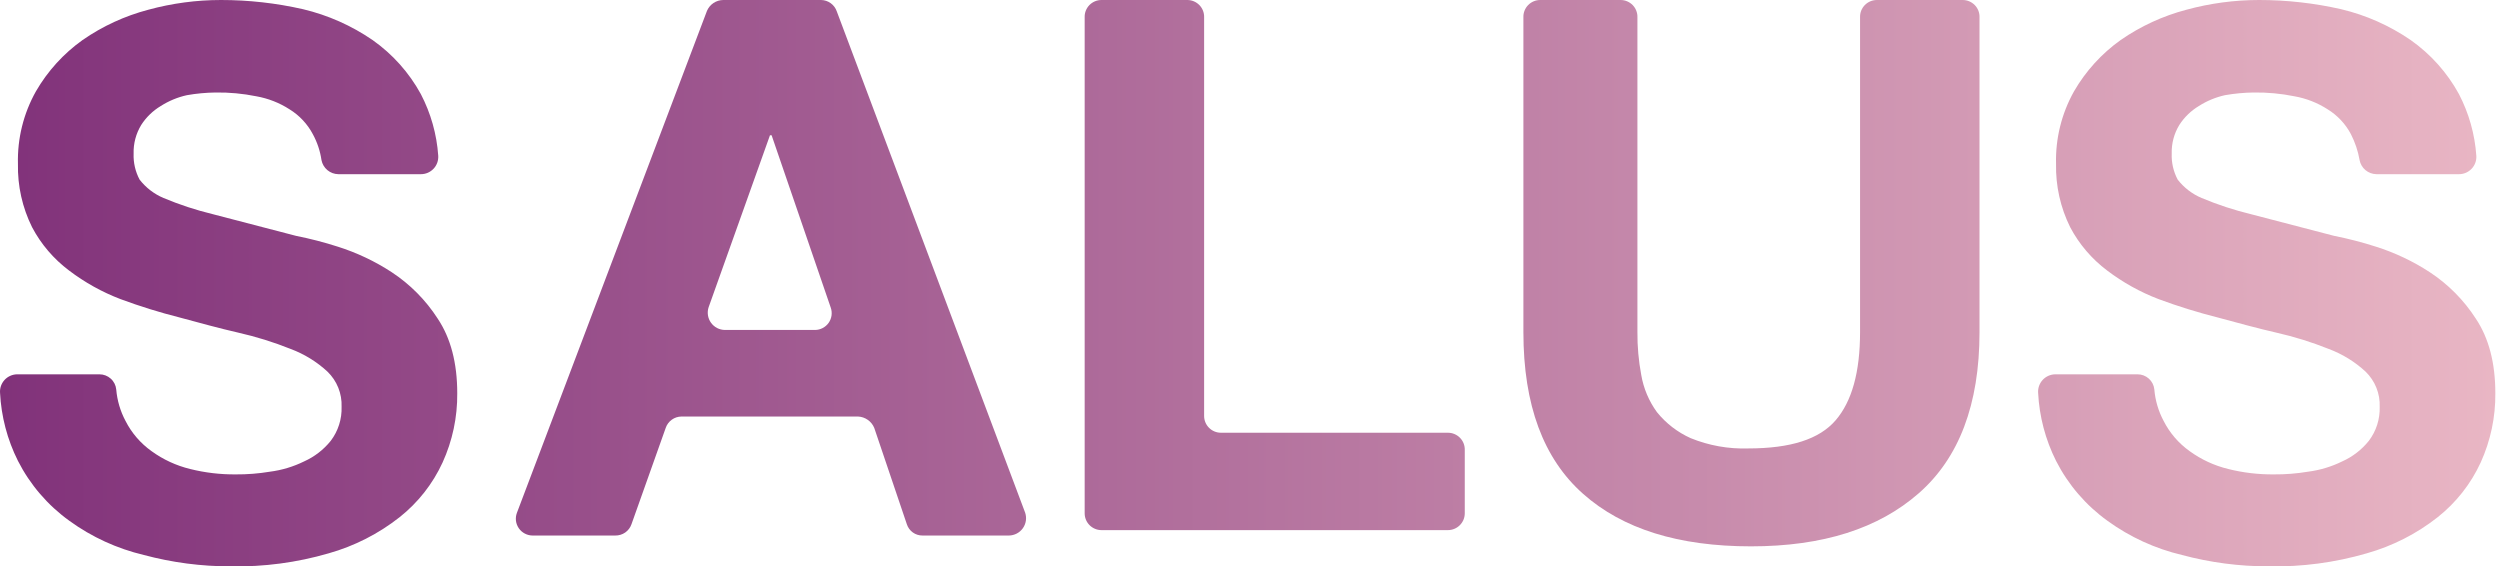
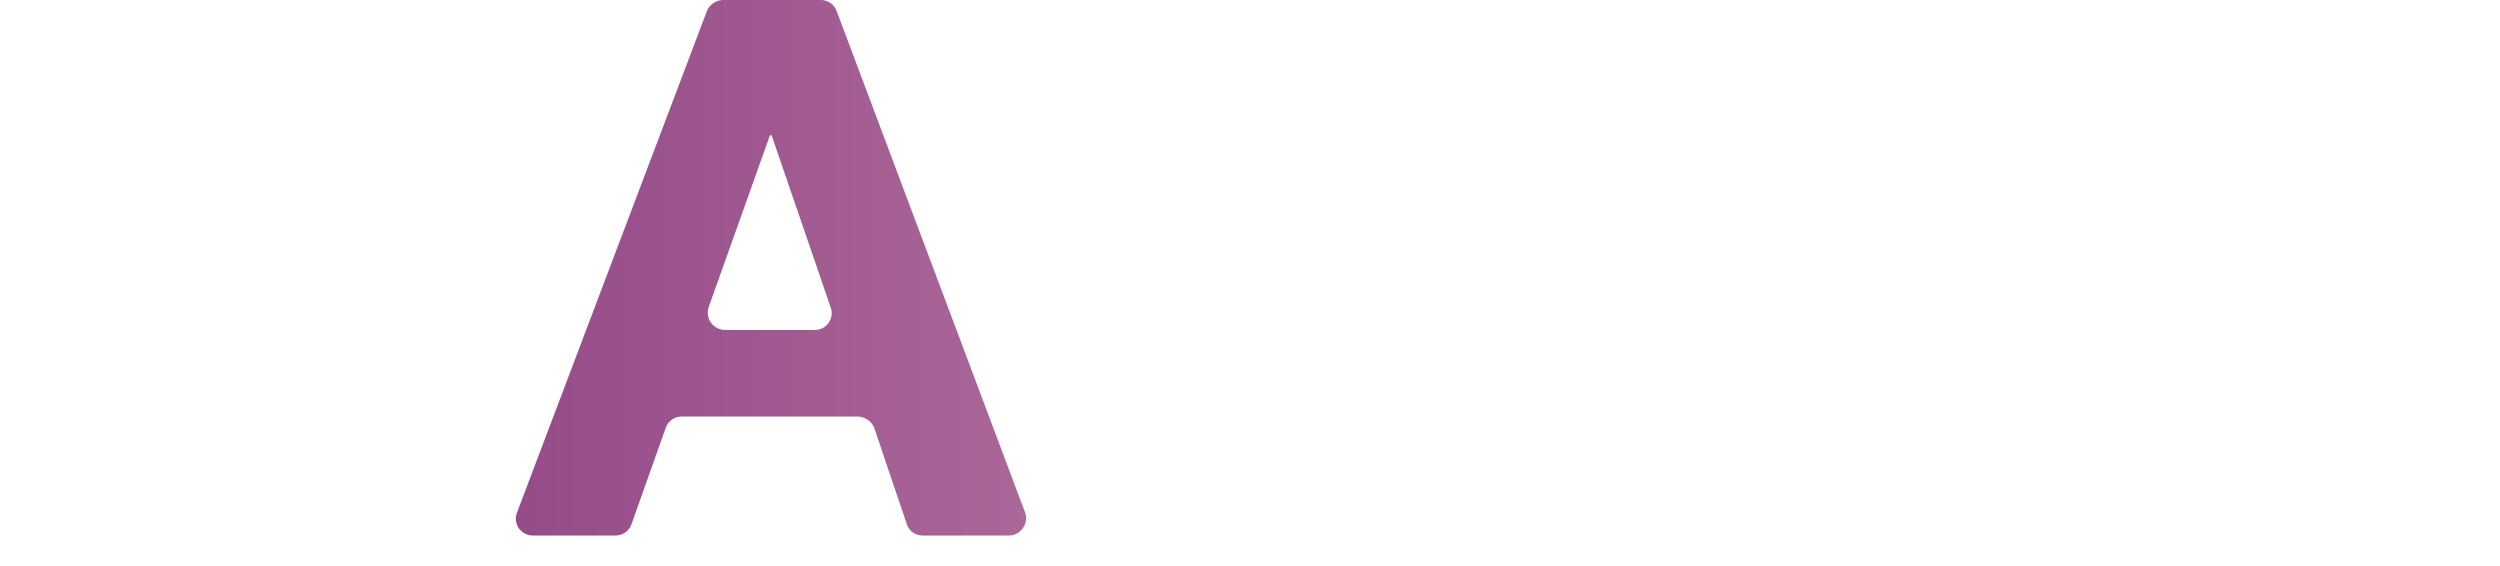
<svg xmlns="http://www.w3.org/2000/svg" width="128" height="29" viewBox="0 0 128 29" fill="none">
-   <path d="M20.047 13.931C19.193 13.374 18.267 12.937 17.294 12.629C16.592 12.403 15.877 12.219 15.154 12.075L10.9 10.967C10.036 10.758 9.19 10.48 8.37 10.136C7.888 9.932 7.467 9.608 7.147 9.195C6.929 8.786 6.824 8.328 6.841 7.866C6.826 7.349 6.962 6.839 7.23 6.398C7.484 6.002 7.827 5.67 8.231 5.428C8.64 5.167 9.091 4.979 9.566 4.874C10.052 4.788 10.545 4.742 11.039 4.736C11.739 4.726 12.438 4.791 13.124 4.93C13.728 5.037 14.305 5.263 14.82 5.594C15.326 5.905 15.739 6.345 16.016 6.868C16.242 7.282 16.393 7.732 16.46 8.198C16.499 8.398 16.606 8.58 16.763 8.711C16.92 8.842 17.117 8.915 17.322 8.918H21.548C21.67 8.918 21.79 8.894 21.902 8.846C22.014 8.798 22.114 8.727 22.198 8.639C22.281 8.551 22.346 8.447 22.387 8.332C22.428 8.218 22.445 8.097 22.438 7.976C22.362 6.874 22.059 5.8 21.548 4.819C20.947 3.719 20.101 2.772 19.074 2.049C17.995 1.309 16.789 0.774 15.515 0.471C14.138 0.158 12.73 -0 11.317 3.23393e-07C10.059 0 8.806 0.168 7.592 0.499C6.388 0.816 5.249 1.341 4.228 2.049C3.251 2.746 2.436 3.643 1.837 4.681C1.202 5.813 0.885 7.095 0.919 8.392C0.895 9.514 1.143 10.626 1.642 11.632C2.1 12.501 2.746 13.257 3.533 13.848C4.338 14.46 5.227 14.955 6.174 15.316C7.166 15.684 8.178 15.998 9.204 16.257C10.233 16.534 11.234 16.811 12.207 17.033C13.117 17.24 14.009 17.517 14.876 17.864C15.576 18.125 16.218 18.52 16.766 19.027C17.007 19.26 17.195 19.54 17.32 19.85C17.444 20.16 17.502 20.493 17.489 20.827C17.51 21.455 17.314 22.071 16.933 22.572C16.569 23.025 16.102 23.386 15.571 23.624C15.02 23.895 14.428 24.073 13.819 24.151C13.241 24.247 12.655 24.294 12.068 24.289C11.281 24.296 10.496 24.203 9.732 24.012C9.021 23.838 8.35 23.528 7.758 23.098C7.194 22.696 6.736 22.164 6.424 21.547C6.159 21.049 5.999 20.503 5.951 19.941C5.931 19.728 5.831 19.53 5.671 19.387C5.512 19.243 5.304 19.164 5.09 19.165H0.864C0.744 19.169 0.627 19.196 0.518 19.246C0.41 19.295 0.313 19.366 0.232 19.454C0.152 19.542 0.09 19.645 0.05 19.757C0.011 19.869 -0.006 19.988 0.002 20.107C0.062 21.321 0.374 22.509 0.919 23.597C1.54 24.817 2.446 25.871 3.56 26.671C4.701 27.498 5.996 28.091 7.369 28.416C8.82 28.805 10.316 29 11.818 28.997C13.51 29.028 15.197 28.804 16.822 28.332C18.147 27.959 19.384 27.328 20.464 26.477C21.406 25.729 22.159 24.771 22.66 23.68C23.167 22.567 23.423 21.357 23.411 20.135C23.411 18.584 23.077 17.31 22.41 16.313C21.798 15.363 20.993 14.551 20.047 13.931Z" fill="url(#paint0_linear_1570_501)" />
  <path d="M42.843 0.582C42.785 0.413 42.677 0.267 42.532 0.163C42.388 0.059 42.215 0.002 42.036 0H37.032C36.854 0.002 36.68 0.055 36.532 0.153C36.384 0.252 36.268 0.391 36.198 0.554L26.467 26.255C26.418 26.385 26.401 26.525 26.417 26.663C26.434 26.802 26.485 26.933 26.564 27.048C26.643 27.162 26.749 27.256 26.873 27.32C26.996 27.385 27.134 27.419 27.273 27.419H31.499C31.682 27.422 31.862 27.368 32.012 27.264C32.162 27.159 32.274 27.01 32.333 26.837L34.085 21.907C34.142 21.739 34.251 21.593 34.395 21.489C34.54 21.384 34.713 21.328 34.891 21.326H43.927C44.107 21.333 44.281 21.392 44.429 21.495C44.577 21.598 44.692 21.741 44.761 21.907L46.429 26.837C46.483 27.007 46.59 27.156 46.735 27.261C46.881 27.366 47.056 27.421 47.235 27.419H51.656C51.795 27.417 51.933 27.382 52.057 27.318C52.181 27.253 52.287 27.161 52.369 27.047C52.45 26.934 52.503 26.803 52.524 26.666C52.545 26.528 52.533 26.388 52.49 26.255L42.843 0.582ZM41.73 16.894H37.115C36.976 16.892 36.838 16.858 36.714 16.794C36.59 16.729 36.484 16.637 36.402 16.523C36.321 16.41 36.268 16.279 36.247 16.142C36.226 16.004 36.238 15.863 36.281 15.731L39.423 6.924H39.506L42.537 15.759C42.581 15.887 42.593 16.024 42.574 16.159C42.554 16.293 42.503 16.421 42.425 16.532C42.346 16.642 42.242 16.733 42.121 16.796C42.001 16.859 41.867 16.893 41.73 16.894Z" fill="url(#paint1_linear_1570_501)" />
-   <path d="M74.134 22.156H62.513C62.284 22.156 62.065 22.066 61.904 21.905C61.742 21.744 61.651 21.526 61.651 21.298V0.886C61.655 0.771 61.635 0.657 61.594 0.549C61.552 0.442 61.489 0.344 61.409 0.261C61.328 0.179 61.232 0.113 61.126 0.068C61.019 0.023 60.905 -5.9794e-05 60.789 1.1626e-07H56.397C56.281 -5.9794e-05 56.166 0.023 56.06 0.068C55.954 0.113 55.857 0.179 55.777 0.261C55.697 0.344 55.634 0.442 55.592 0.549C55.55 0.657 55.531 0.771 55.535 0.886V26.283C55.535 26.511 55.625 26.729 55.787 26.89C55.949 27.051 56.168 27.142 56.397 27.142H74.134C74.363 27.142 74.582 27.051 74.743 26.89C74.905 26.729 74.996 26.511 74.996 26.283V23.043C75 22.928 74.98 22.813 74.939 22.706C74.897 22.598 74.834 22.5 74.754 22.418C74.673 22.335 74.577 22.269 74.47 22.224C74.364 22.179 74.25 22.156 74.134 22.156Z" fill="url(#paint2_linear_1570_501)" />
-   <path d="M100.489 1.1626e-07H96.097C95.981 -5.9794e-05 95.867 0.023 95.76 0.068C95.654 0.113 95.557 0.179 95.477 0.261C95.397 0.344 95.334 0.442 95.292 0.549C95.251 0.657 95.231 0.771 95.235 0.886V17.005C95.235 19.055 94.818 20.55 93.984 21.519C93.15 22.489 91.676 22.96 89.507 22.96C88.499 22.993 87.495 22.813 86.561 22.433C85.889 22.131 85.299 21.676 84.837 21.104C84.424 20.537 84.148 19.883 84.031 19.193C83.896 18.471 83.831 17.739 83.836 17.005V0.886C83.84 0.771 83.82 0.657 83.778 0.549C83.737 0.442 83.674 0.344 83.594 0.261C83.513 0.179 83.417 0.113 83.31 0.068C83.204 0.023 83.09 -5.9794e-05 82.974 1.1626e-07H78.859C78.744 -5.9794e-05 78.629 0.023 78.523 0.068C78.417 0.113 78.32 0.179 78.24 0.261C78.159 0.344 78.097 0.442 78.055 0.549C78.013 0.657 77.994 0.771 77.998 0.886V17.005C77.998 20.744 79.026 23.486 81.056 25.286C83.085 27.086 85.949 27.973 89.647 27.973C93.344 27.973 96.18 27.058 98.237 25.258C100.295 23.458 101.351 20.716 101.351 17.005V0.886C101.355 0.771 101.335 0.657 101.294 0.549C101.252 0.442 101.189 0.344 101.109 0.261C101.028 0.179 100.932 0.113 100.826 0.068C100.719 0.023 100.605 -5.9794e-05 100.489 1.1626e-07Z" fill="url(#paint3_linear_1570_501)" />
-   <path d="M126.761 16.313C126.149 15.363 125.344 14.551 124.397 13.931C123.544 13.374 122.618 12.937 121.645 12.629C120.943 12.403 120.228 12.219 119.504 12.075L115.251 10.967C114.387 10.758 113.541 10.48 112.721 10.136C112.239 9.932 111.817 9.608 111.497 9.195C111.28 8.786 111.174 8.328 111.192 7.866C111.177 7.349 111.312 6.839 111.581 6.398C111.835 6.002 112.178 5.67 112.582 5.428C112.99 5.167 113.442 4.979 113.916 4.874C114.403 4.788 114.896 4.742 115.39 4.736C116.09 4.726 116.789 4.791 117.475 4.93C118.079 5.037 118.655 5.263 119.171 5.594C119.677 5.905 120.09 6.345 120.366 6.868C120.581 7.287 120.731 7.735 120.811 8.198C120.849 8.398 120.956 8.58 121.113 8.711C121.27 8.842 121.468 8.915 121.673 8.918H125.899C126.02 8.918 126.141 8.894 126.253 8.846C126.364 8.798 126.465 8.727 126.548 8.639C126.632 8.551 126.696 8.447 126.737 8.332C126.779 8.218 126.796 8.097 126.788 7.976C126.712 6.874 126.409 5.8 125.899 4.819C125.298 3.719 124.451 2.772 123.424 2.049C122.346 1.309 121.14 0.774 119.866 0.471C118.489 0.158 117.08 -0 115.668 3.23393e-07C114.409 0 113.156 0.168 111.942 0.499C110.739 0.816 109.6 1.341 108.578 2.049C107.601 2.746 106.786 3.643 106.187 4.681C105.553 5.813 105.236 7.095 105.27 8.392C105.246 9.514 105.494 10.626 105.993 11.632C106.451 12.501 107.097 13.257 107.883 13.848C108.689 14.46 109.578 14.955 110.524 15.316C111.517 15.684 112.528 15.998 113.555 16.257C114.583 16.534 115.584 16.811 116.557 17.033C117.467 17.24 118.36 17.517 119.226 17.864C119.926 18.125 120.569 18.52 121.117 19.027C121.357 19.26 121.546 19.54 121.67 19.85C121.795 20.16 121.853 20.493 121.84 20.827C121.86 21.455 121.664 22.071 121.284 22.572C120.92 23.025 120.453 23.386 119.921 23.624C119.371 23.895 118.779 24.073 118.17 24.151C117.591 24.247 117.005 24.294 116.418 24.289C115.631 24.296 114.846 24.203 114.083 24.012C113.371 23.838 112.701 23.528 112.109 23.098C111.545 22.696 111.087 22.164 110.775 21.547C110.51 21.049 110.349 20.503 110.302 19.941C110.281 19.728 110.181 19.53 110.022 19.387C109.862 19.243 109.655 19.164 109.44 19.165H105.214C105.095 19.169 104.978 19.196 104.869 19.246C104.761 19.295 104.663 19.366 104.583 19.454C104.502 19.542 104.441 19.645 104.401 19.757C104.361 19.869 104.345 19.988 104.352 20.107C104.412 21.321 104.725 22.509 105.27 23.597C105.891 24.817 106.797 25.871 107.911 26.671C109.052 27.498 110.347 28.091 111.72 28.416C113.17 28.805 114.666 29 116.168 28.997C117.86 29.028 119.547 28.804 121.172 28.332C122.497 27.959 123.735 27.328 124.814 26.477C125.757 25.729 126.509 24.771 127.011 23.68C127.517 22.567 127.773 21.357 127.761 20.135C127.761 18.584 127.428 17.31 126.761 16.313Z" fill="url(#paint4_linear_1570_501)" />
  <defs>
    <linearGradient id="paint0_linear_1570_501" x1="0.002" y1="14.493" x2="125.989" y2="14.493" gradientUnits="userSpaceOnUse">
      <stop stop-color="#81327A" />
      <stop offset="1" stop-color="#E9B6C4" />
    </linearGradient>
    <linearGradient id="paint1_linear_1570_501" x1="2.113" y1="13.884" x2="128.1" y2="13.884" gradientUnits="userSpaceOnUse">
      <stop stop-color="#81327A" />
      <stop offset="1" stop-color="#E9B6C4" />
    </linearGradient>
    <linearGradient id="paint2_linear_1570_501" x1="2.322" y1="13.607" x2="128.309" y2="13.607" gradientUnits="userSpaceOnUse">
      <stop stop-color="#81327A" />
      <stop offset="1" stop-color="#E9B6C4" />
    </linearGradient>
    <linearGradient id="paint3_linear_1570_501" x1="1.987" y1="13.884" x2="127.974" y2="13.884" gradientUnits="userSpaceOnUse">
      <stop stop-color="#81327A" />
      <stop offset="1" stop-color="#E9B6C4" />
    </linearGradient>
    <linearGradient id="paint4_linear_1570_501" x1="1.764" y1="14.493" x2="127.75" y2="14.493" gradientUnits="userSpaceOnUse">
      <stop stop-color="#81327A" />
      <stop offset="1" stop-color="#E9B6C4" />
    </linearGradient>
  </defs>
</svg>